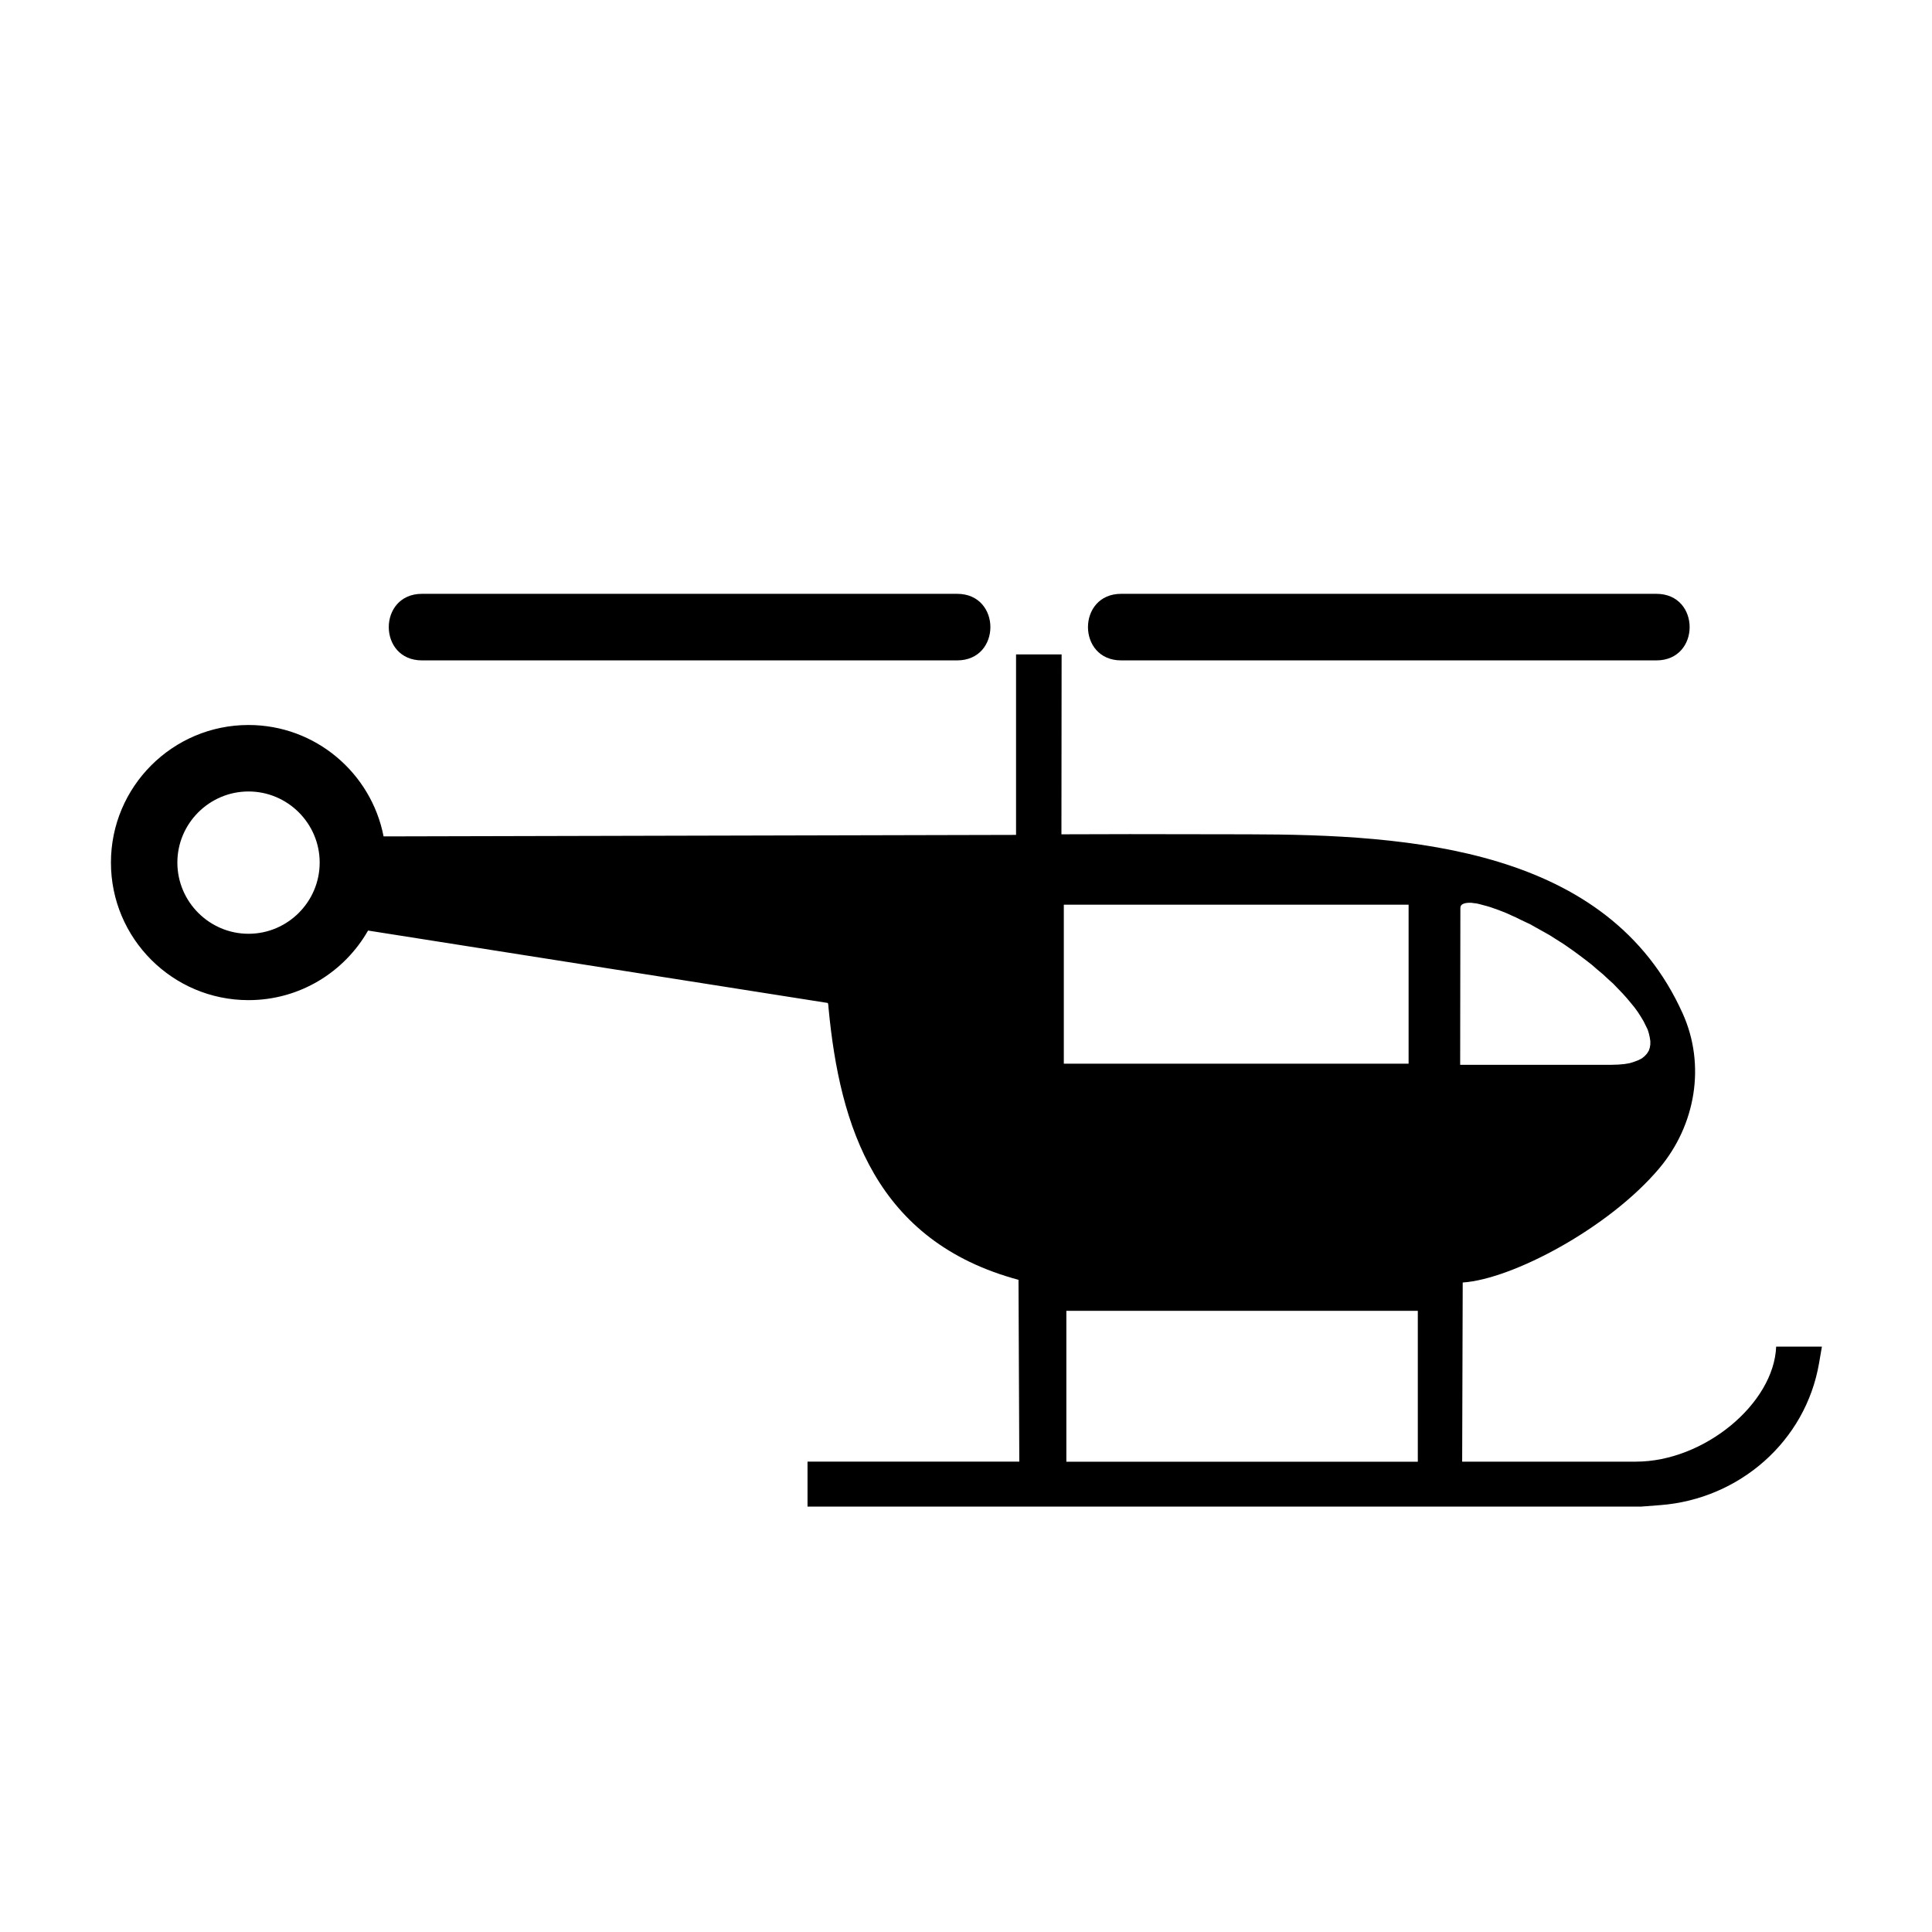
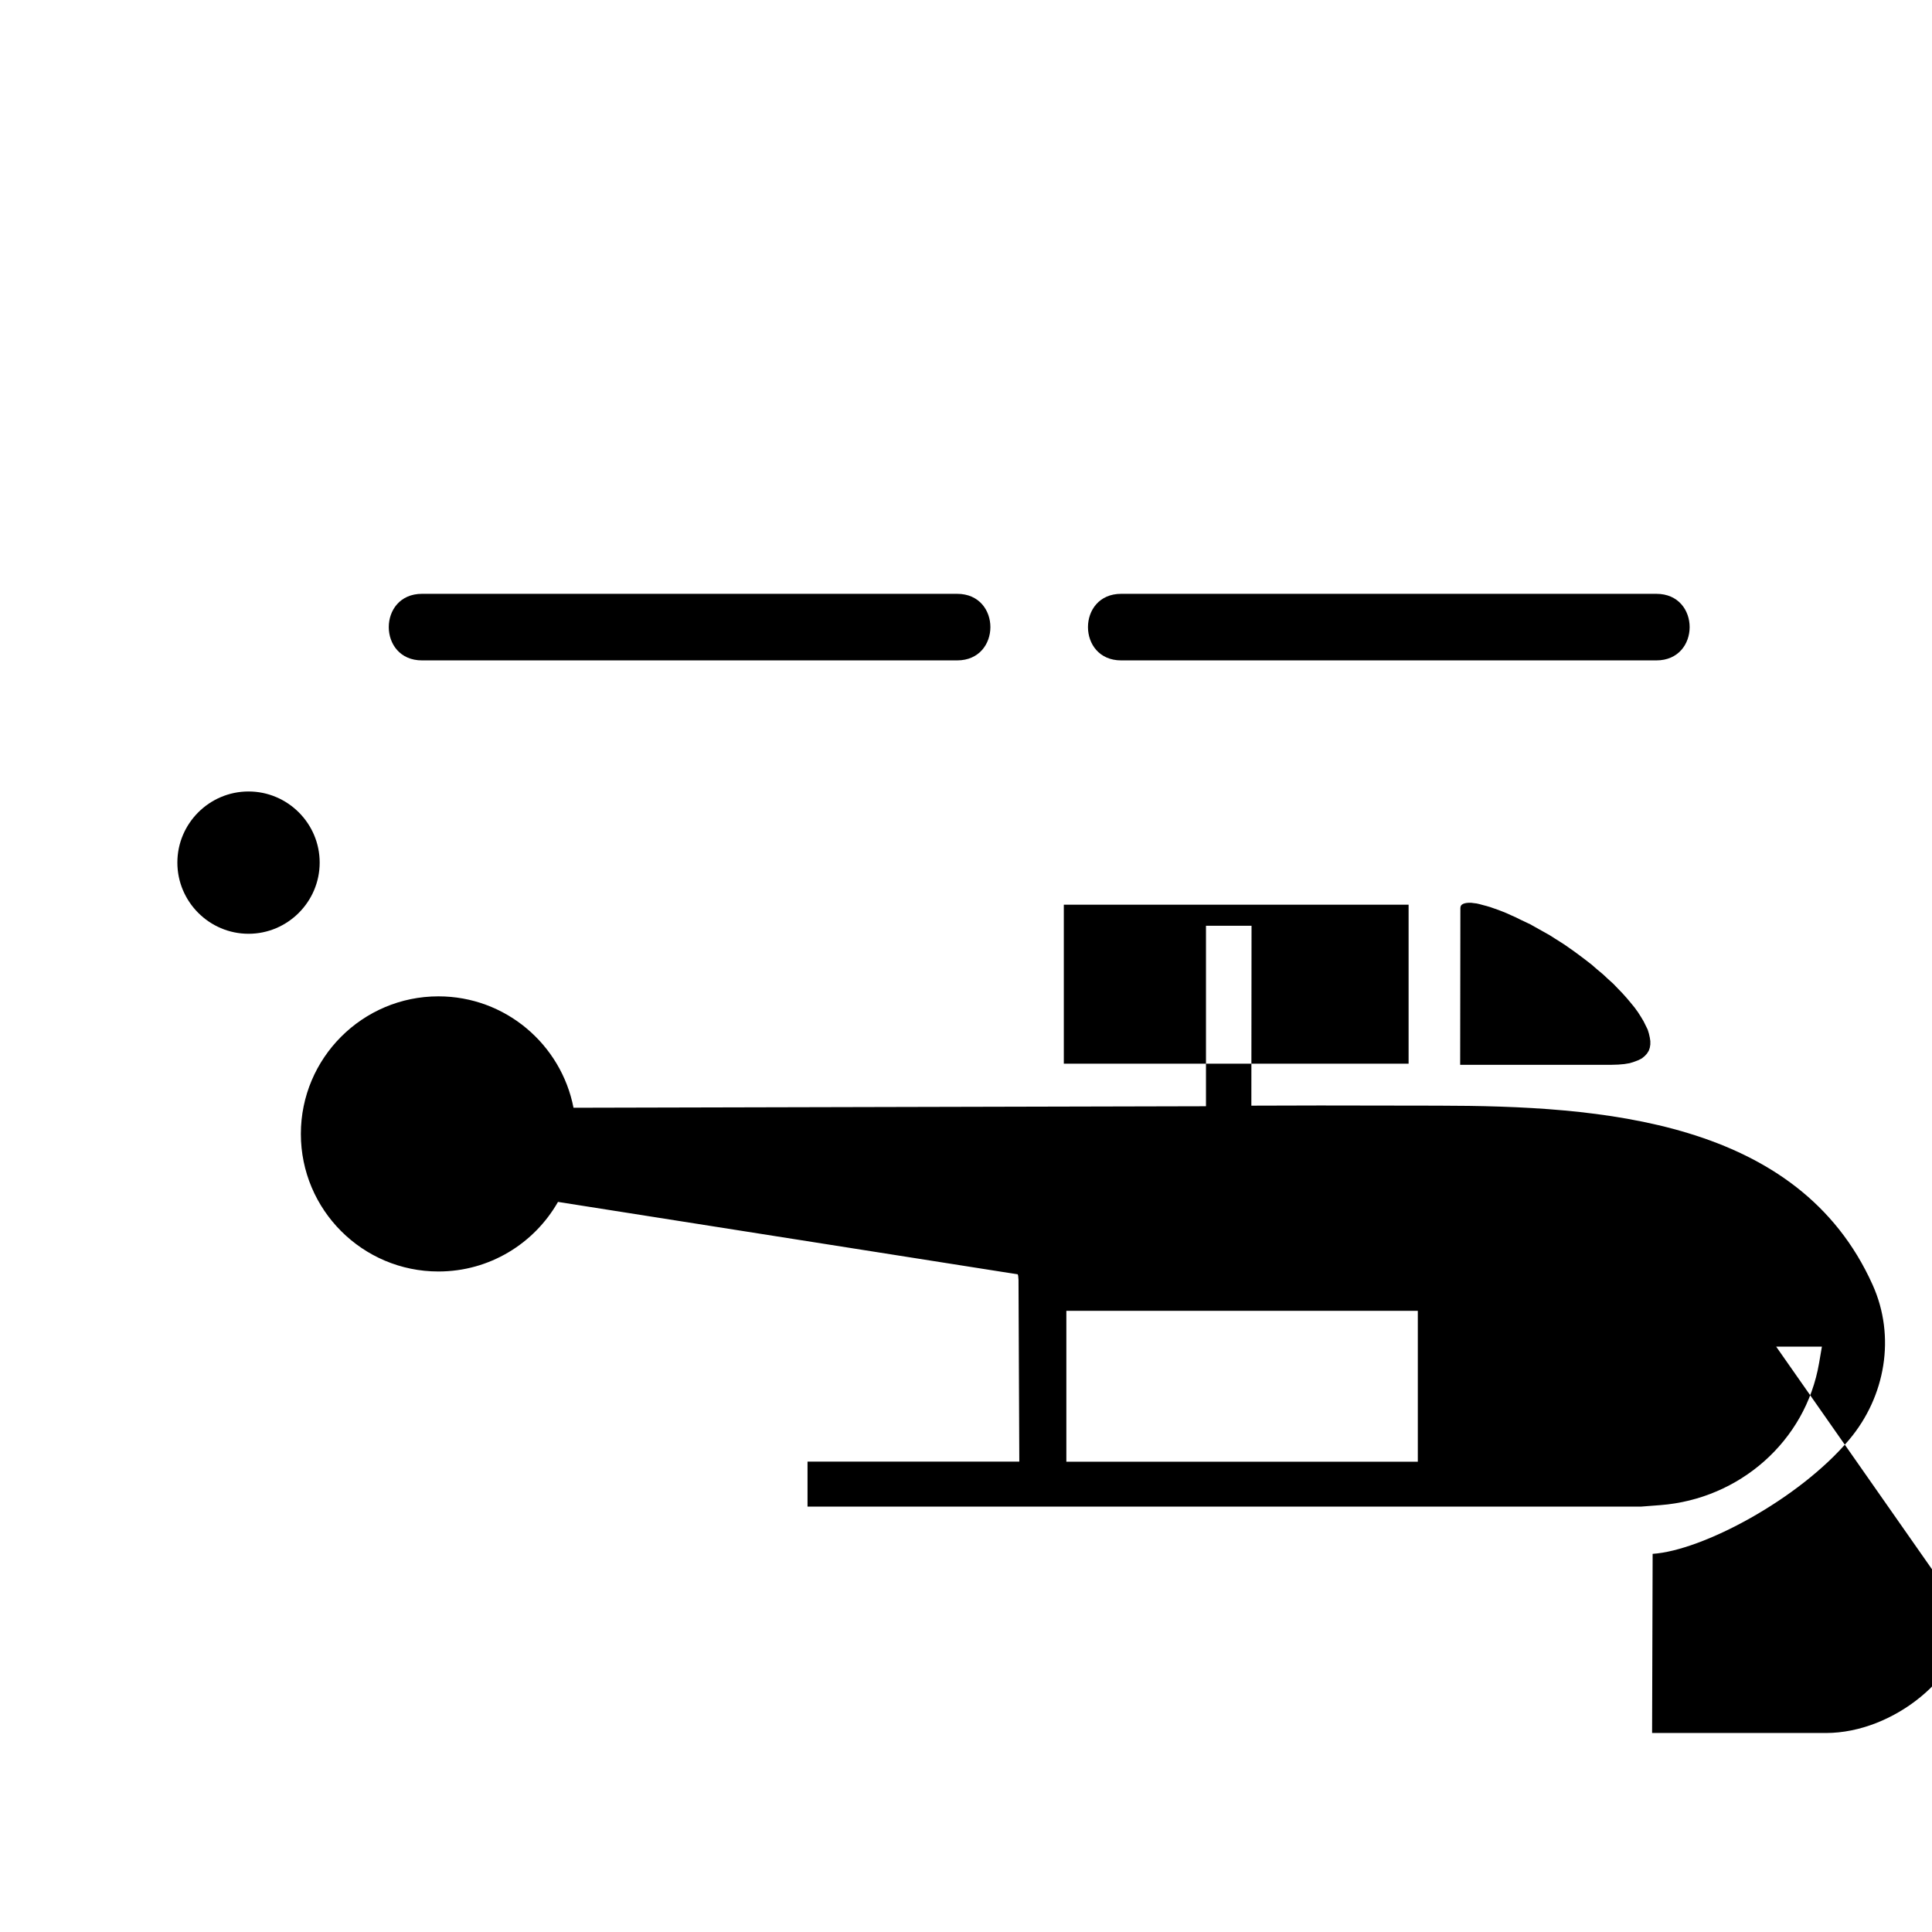
<svg xmlns="http://www.w3.org/2000/svg" fill="#000000" width="800px" height="800px" version="1.1" viewBox="144 144 512 512">
-   <path d="m397.65 301.37c11.75 0 11.75 17.641 0 17.641h-141.82c-11.734 0-11.734-17.641 0-17.641zm185.31 0c11.75 0 11.75 17.641 0 17.641h-141.84c-11.727 0-11.727-17.641 0-17.641zm31.742 199.5h12.121l-0.75 4.375c-3.566 20.773-21.168 36.008-42.031 37.625l-5.18 0.398h-220.86v-11.918h56.125l-0.211-48.184c-37.863-10.199-47.363-40.723-50.332-71.91l-0.09-1.051-0.113-0.406-121.84-19.191c-6.293 11.027-18.125 18.438-31.684 18.438-20.117 0-36.457-16.34-36.457-36.457 0-20.109 16.34-36.457 36.457-36.457 17.75 0 32.531 12.73 35.797 29.523l167.61-0.398v-47.828h12.074l-0.047 47.672 18.145-0.047 31.328 0.047c43.145 0.051 95.441 3.621 115.16 47.465 6.188 13.73 3.41 29.625-6.191 41.039-13.324 15.836-38.984 29.418-52.098 30.27l-0.145 47.477h46.055c18.062 0 36.57-15.387 37.156-30.48zm-404.84-109.41c10.383 0 18.855-8.484 18.855-18.867 0-10.375-8.473-18.844-18.855-18.844-10.379 0-18.859 8.469-18.859 18.844 0 10.383 8.48 18.867 18.859 18.867zm216.06 34.426h91.371v-42.133h-91.371zm0.672 105.48h93.141v-39.984h-93.141zm104.42-146.69-0.055 41.508h40.086l1.805-0.055 1.625-0.141 1.414-0.238 1.23-0.387 1.098-0.418 0.91-0.477 0.758-0.621 0.57-0.625 0.484-0.762 0.273-0.797 0.141-0.863v-0.902l-0.141-0.945-0.238-1.055-0.32-1.043-0.535-1.09-0.566-1.137-0.719-1.203-0.758-1.188-0.895-1.234-1.008-1.23-1.035-1.238-1.148-1.281-1.238-1.285-1.238-1.289-1.363-1.223-1.387-1.297-1.477-1.23-1.469-1.281-1.531-1.188-1.574-1.191-1.609-1.188-1.289-0.902-1.23-0.863-1.332-0.848-1.285-0.809-1.281-0.82-1.336-0.754-1.273-0.707-1.289-0.723-1.273-0.715-1.293-0.613-1.289-0.609-1.238-0.617-1.184-0.523-1.172-0.539-1.156-0.469-1.098-0.426-1.086-0.379-1.051-0.371-0.992-0.293-0.91-0.238-0.902-0.246-0.805-0.188-0.762-0.09-0.707-0.098h-0.629l-0.566 0.047-0.477 0.09-0.434 0.148-0.324 0.188-0.242 0.246-0.141 0.328z" fill-rule="evenodd" />
+   <path d="m397.65 301.37c11.75 0 11.75 17.641 0 17.641h-141.82c-11.734 0-11.734-17.641 0-17.641zm185.31 0c11.75 0 11.75 17.641 0 17.641h-141.84c-11.727 0-11.727-17.641 0-17.641zm31.742 199.5h12.121l-0.75 4.375c-3.566 20.773-21.168 36.008-42.031 37.625l-5.18 0.398h-220.86v-11.918h56.125l-0.211-48.184l-0.09-1.051-0.113-0.406-121.84-19.191c-6.293 11.027-18.125 18.438-31.684 18.438-20.117 0-36.457-16.34-36.457-36.457 0-20.109 16.34-36.457 36.457-36.457 17.75 0 32.531 12.73 35.797 29.523l167.61-0.398v-47.828h12.074l-0.047 47.672 18.145-0.047 31.328 0.047c43.145 0.051 95.441 3.621 115.16 47.465 6.188 13.73 3.41 29.625-6.191 41.039-13.324 15.836-38.984 29.418-52.098 30.27l-0.145 47.477h46.055c18.062 0 36.57-15.387 37.156-30.48zm-404.84-109.41c10.383 0 18.855-8.484 18.855-18.867 0-10.375-8.473-18.844-18.855-18.844-10.379 0-18.859 8.469-18.859 18.844 0 10.383 8.48 18.867 18.859 18.867zm216.06 34.426h91.371v-42.133h-91.371zm0.672 105.48h93.141v-39.984h-93.141zm104.42-146.69-0.055 41.508h40.086l1.805-0.055 1.625-0.141 1.414-0.238 1.23-0.387 1.098-0.418 0.91-0.477 0.758-0.621 0.57-0.625 0.484-0.762 0.273-0.797 0.141-0.863v-0.902l-0.141-0.945-0.238-1.055-0.32-1.043-0.535-1.09-0.566-1.137-0.719-1.203-0.758-1.188-0.895-1.234-1.008-1.23-1.035-1.238-1.148-1.281-1.238-1.285-1.238-1.289-1.363-1.223-1.387-1.297-1.477-1.23-1.469-1.281-1.531-1.188-1.574-1.191-1.609-1.188-1.289-0.902-1.23-0.863-1.332-0.848-1.285-0.809-1.281-0.82-1.336-0.754-1.273-0.707-1.289-0.723-1.273-0.715-1.293-0.613-1.289-0.609-1.238-0.617-1.184-0.523-1.172-0.539-1.156-0.469-1.098-0.426-1.086-0.379-1.051-0.371-0.992-0.293-0.91-0.238-0.902-0.246-0.805-0.188-0.762-0.09-0.707-0.098h-0.629l-0.566 0.047-0.477 0.09-0.434 0.148-0.324 0.188-0.242 0.246-0.141 0.328z" fill-rule="evenodd" />
</svg>